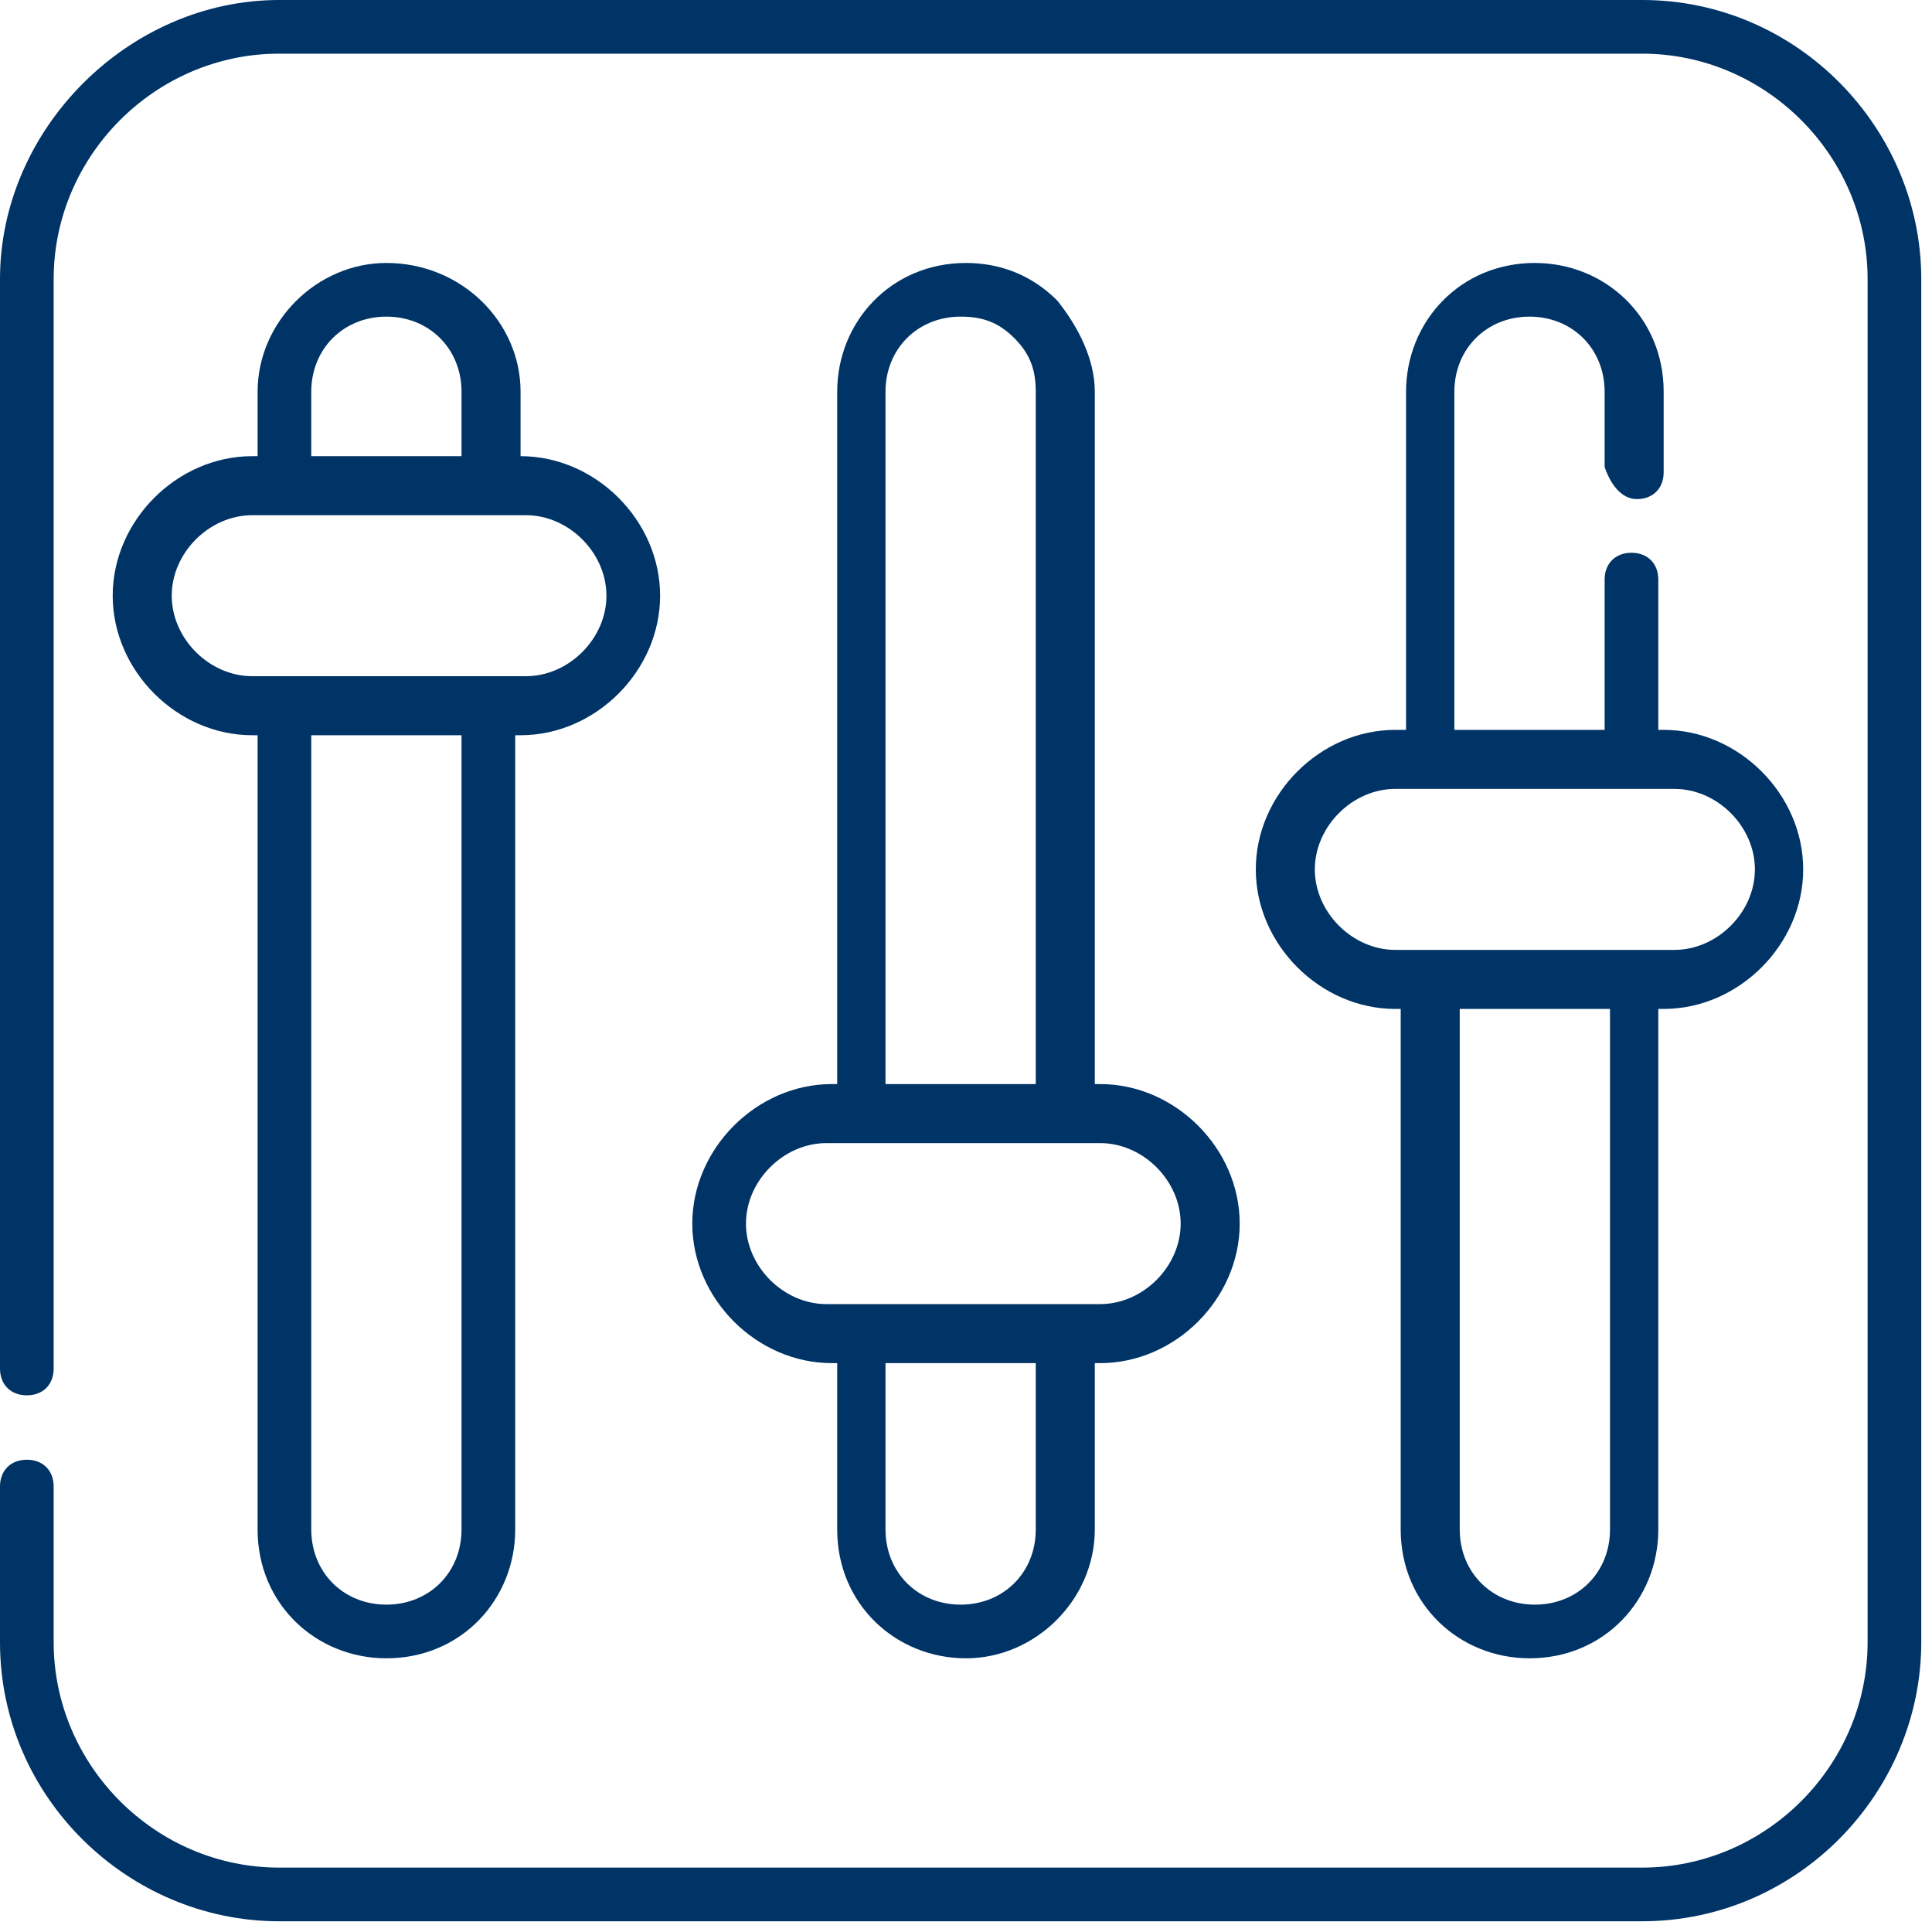
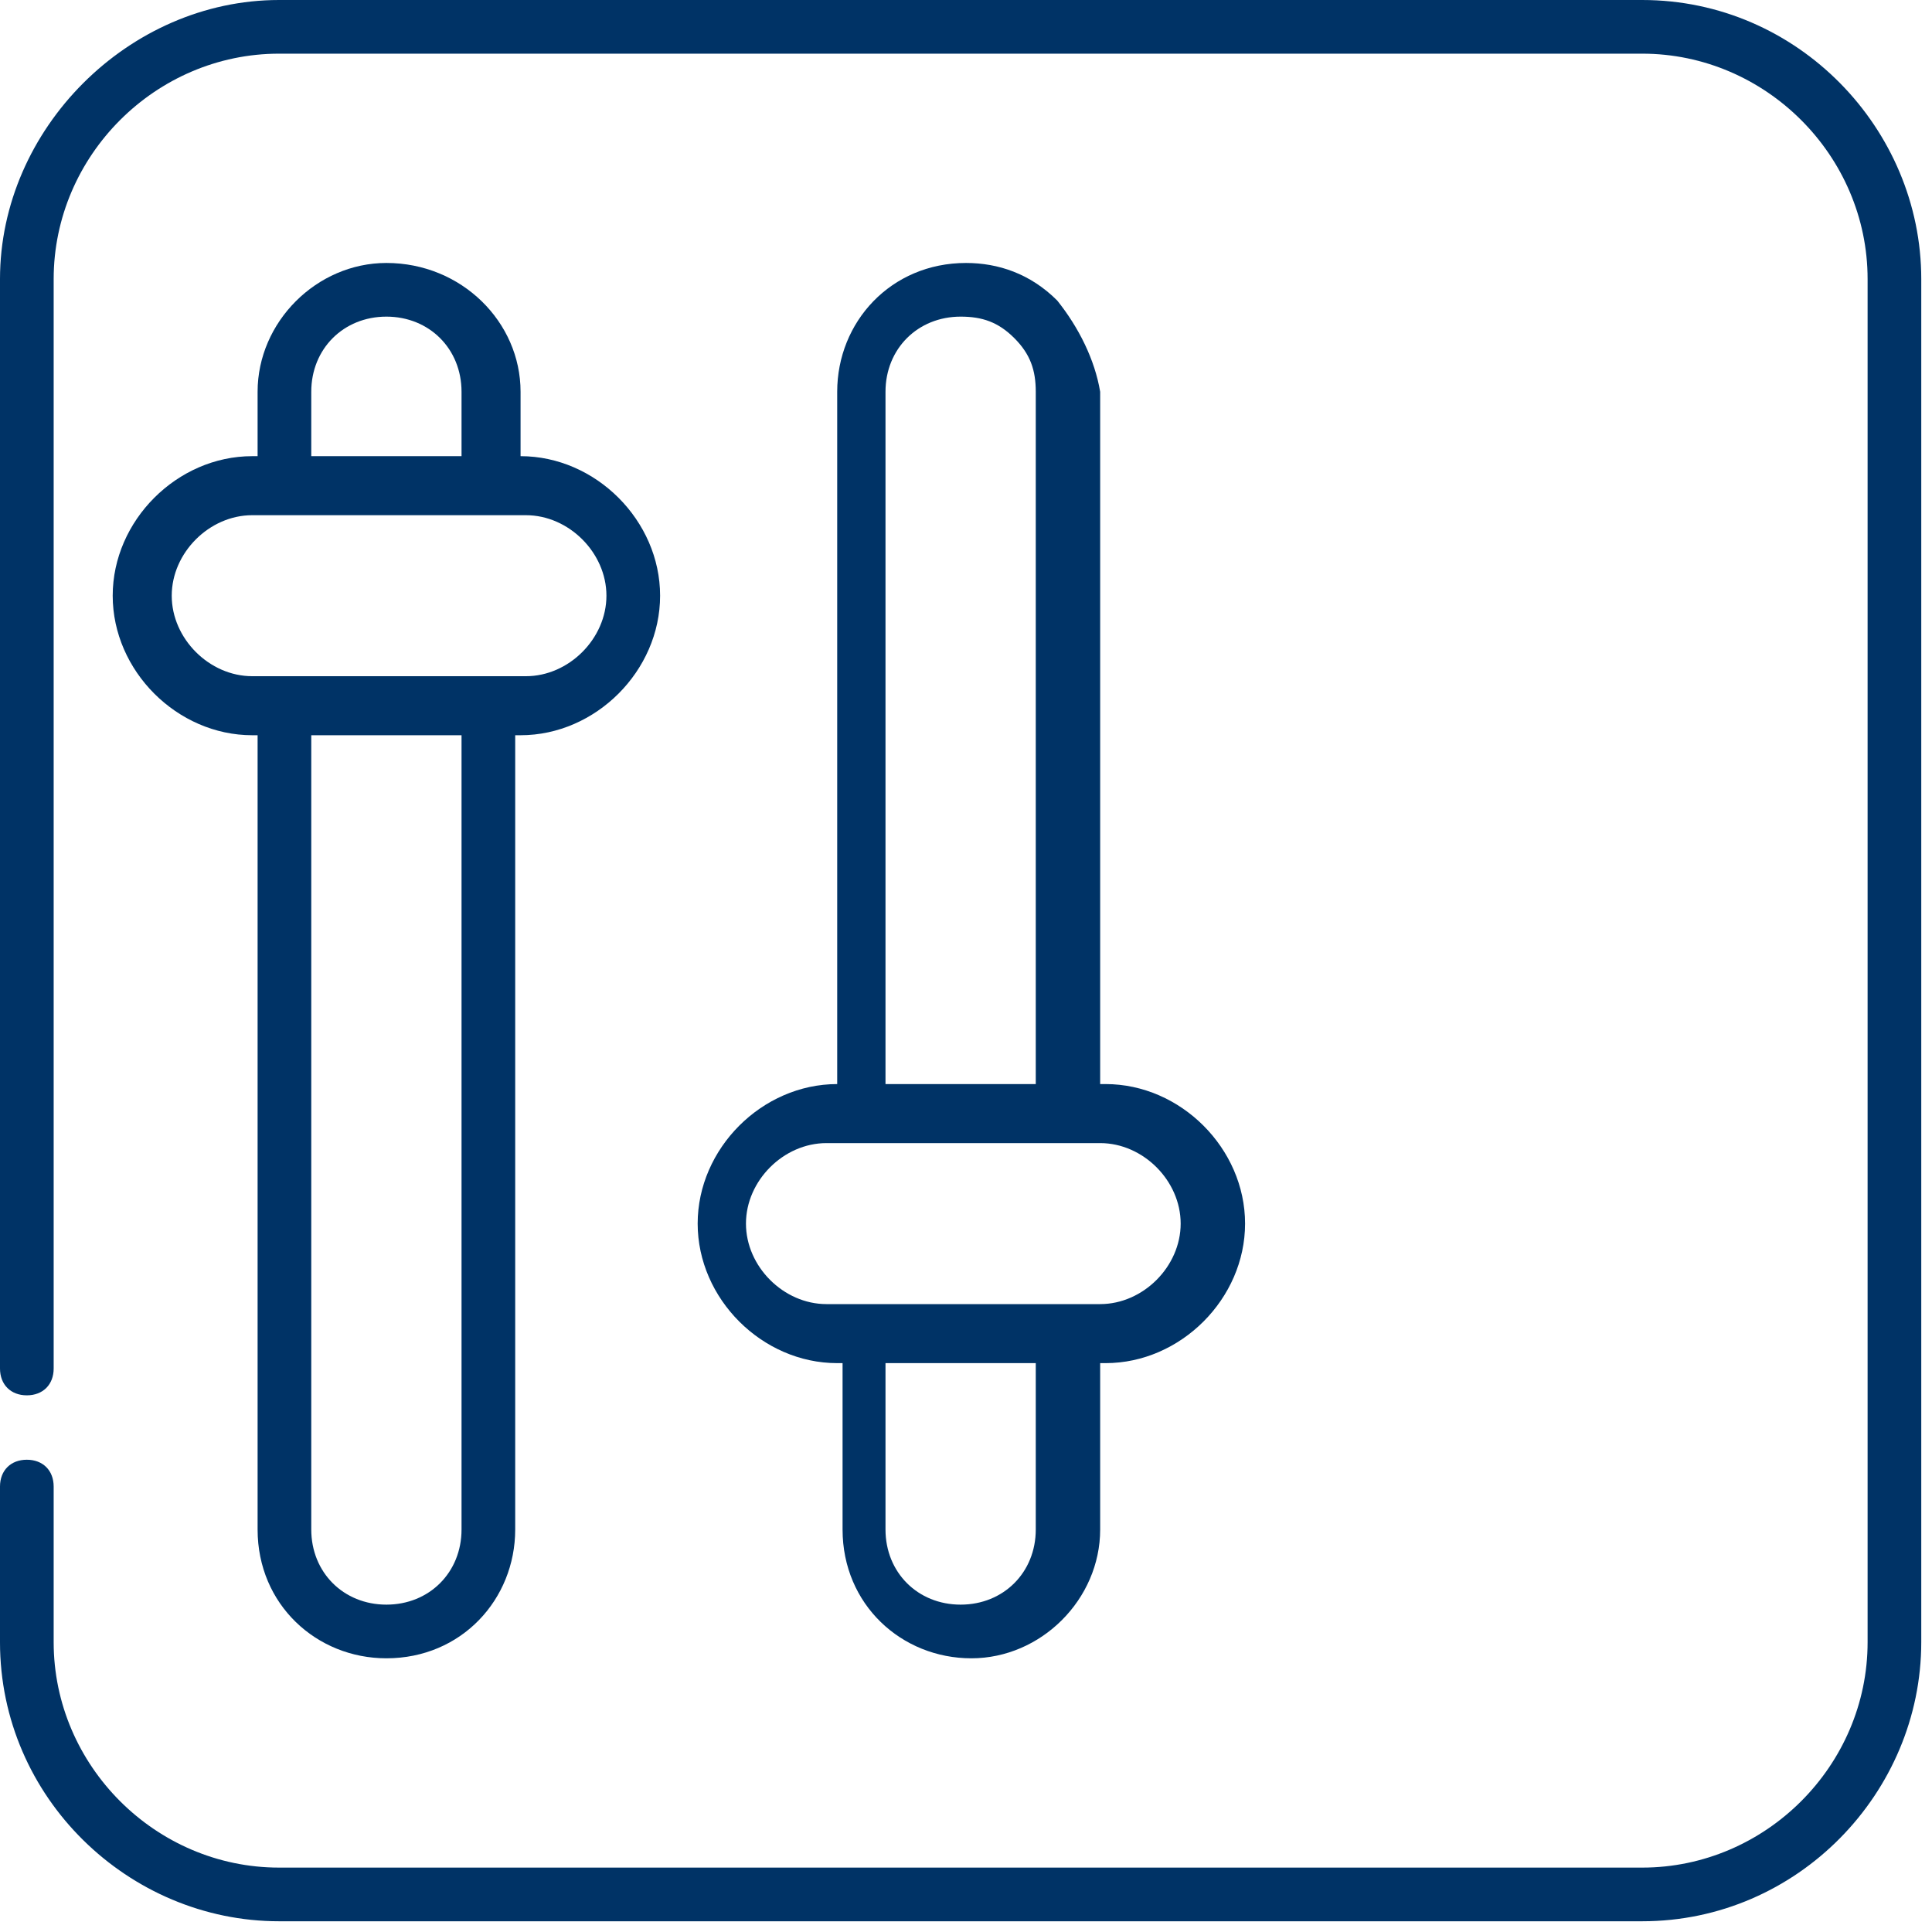
<svg xmlns="http://www.w3.org/2000/svg" version="1.1" id="Layer_1" x="0px" y="0px" viewBox="0 0 36 36" style="enable-background:new 0 0 36 36;" xml:space="preserve">
  <style type="text/css">
	.st0{fill:#003366;}
</style>
  <g>
    <path class="st0" d="M30.6,0H5.2C2.4,0,0,2.4,0,5.2v20.3c0,0.3,0.2,0.5,0.5,0.5c0.3,0,0.5-0.2,0.5-0.5V5.2C1,2.9,2.9,1,5.2,1h25.4   c2.3,0,4.2,1.9,4.2,4.2v25.4c0,2.3-1.9,4.2-4.2,4.2H5.2c-2.3,0-4.2-1.9-4.2-4.2v-2.9c0-0.3-0.2-0.5-0.5-0.5c-0.3,0-0.5,0.2-0.5,0.5   v2.9c0,2.9,2.4,5.2,5.2,5.2h25.4c2.9,0,5.2-2.4,5.2-5.2V5.2C35.8,2.4,33.5,0,30.6,0z" />
    <path class="st0" d="M7.2,4.9C5.9,4.9,4.8,6,4.8,7.3v1.2H4.7c-1.4,0-2.6,1.2-2.6,2.6s1.2,2.6,2.6,2.6h0.1v14.8   c0,1.4,1.1,2.4,2.4,2.4c1.4,0,2.4-1.1,2.4-2.4V13.7h0.1c1.4,0,2.6-1.2,2.6-2.6c0-1.4-1.2-2.6-2.6-2.6H9.7V7.3   C9.7,6,8.6,4.9,7.2,4.9z M5.8,7.3L5.8,7.3c0-0.8,0.6-1.4,1.4-1.4c0.8,0,1.4,0.6,1.4,1.4v1.2H5.8V7.3z M8.6,28.5L8.6,28.5   c0,0.8-0.6,1.4-1.4,1.4c-0.8,0-1.4-0.6-1.4-1.4V13.7h2.8V28.5z M9.8,9.6c0.8,0,1.5,0.7,1.5,1.5s-0.7,1.5-1.5,1.5H4.7   c-0.8,0-1.5-0.7-1.5-1.5c0-0.8,0.7-1.5,1.5-1.5H9.8z" />
-     <path class="st0" d="M19.7,5.6c-0.5-0.5-1.1-0.7-1.7-0.7c-1.4,0-2.4,1.1-2.4,2.4v12.9h-0.1c-1.4,0-2.6,1.2-2.6,2.6   c0,1.4,1.2,2.6,2.6,2.6h0.1v3.1c0,1.4,1.1,2.4,2.4,2.4s2.4-1.1,2.4-2.4v-3.1h0.1c1.4,0,2.6-1.2,2.6-2.6c0-1.4-1.2-2.6-2.6-2.6h-0.1   V7.3C20.4,6.7,20.1,6.1,19.7,5.6z M16.5,7.3c0-0.8,0.6-1.4,1.4-1.4c0.4,0,0.7,0.1,1,0.4c0.3,0.3,0.4,0.6,0.4,1v12.9h-2.8V7.3z    M19.3,28.5L19.3,28.5c0,0.8-0.6,1.4-1.4,1.4s-1.4-0.6-1.4-1.4v-3.1h2.8V28.5z M20.5,21.3c0.8,0,1.5,0.7,1.5,1.5   c0,0.8-0.7,1.5-1.5,1.5h-5.1c-0.8,0-1.5-0.7-1.5-1.5c0-0.8,0.7-1.5,1.5-1.5H20.5z" />
-     <path class="st0" d="M30.5,9.3c0.3,0,0.5-0.2,0.5-0.5V7.3c0-1.4-1.1-2.4-2.4-2.4c-1.4,0-2.4,1.1-2.4,2.4v6.3H26   c-1.4,0-2.6,1.2-2.6,2.6c0,1.4,1.2,2.6,2.6,2.6h0.1v9.7c0,1.4,1.1,2.4,2.4,2.4c1.4,0,2.4-1.1,2.4-2.4v-9.7h0.1   c1.4,0,2.6-1.2,2.6-2.6c0-1.4-1.2-2.6-2.6-2.6h-0.1v-2.8c0-0.3-0.2-0.5-0.5-0.5c-0.3,0-0.5,0.2-0.5,0.5v2.8h-2.8V7.3   c0-0.8,0.6-1.4,1.4-1.4c0.8,0,1.4,0.6,1.4,1.4v1.4C30,9,30.2,9.3,30.5,9.3z M30,28.5L30,28.5c0,0.8-0.6,1.4-1.4,1.4   c-0.8,0-1.4-0.6-1.4-1.4v-9.7H30V28.5z M31.2,14.7c0.8,0,1.5,0.7,1.5,1.5s-0.7,1.5-1.5,1.5H26c-0.8,0-1.5-0.7-1.5-1.5   c0-0.8,0.7-1.5,1.5-1.5H31.2z" />
+     <path class="st0" d="M19.7,5.6c-0.5-0.5-1.1-0.7-1.7-0.7c-1.4,0-2.4,1.1-2.4,2.4v12.9c-1.4,0-2.6,1.2-2.6,2.6   c0,1.4,1.2,2.6,2.6,2.6h0.1v3.1c0,1.4,1.1,2.4,2.4,2.4s2.4-1.1,2.4-2.4v-3.1h0.1c1.4,0,2.6-1.2,2.6-2.6c0-1.4-1.2-2.6-2.6-2.6h-0.1   V7.3C20.4,6.7,20.1,6.1,19.7,5.6z M16.5,7.3c0-0.8,0.6-1.4,1.4-1.4c0.4,0,0.7,0.1,1,0.4c0.3,0.3,0.4,0.6,0.4,1v12.9h-2.8V7.3z    M19.3,28.5L19.3,28.5c0,0.8-0.6,1.4-1.4,1.4s-1.4-0.6-1.4-1.4v-3.1h2.8V28.5z M20.5,21.3c0.8,0,1.5,0.7,1.5,1.5   c0,0.8-0.7,1.5-1.5,1.5h-5.1c-0.8,0-1.5-0.7-1.5-1.5c0-0.8,0.7-1.5,1.5-1.5H20.5z" />
  </g>
</svg>